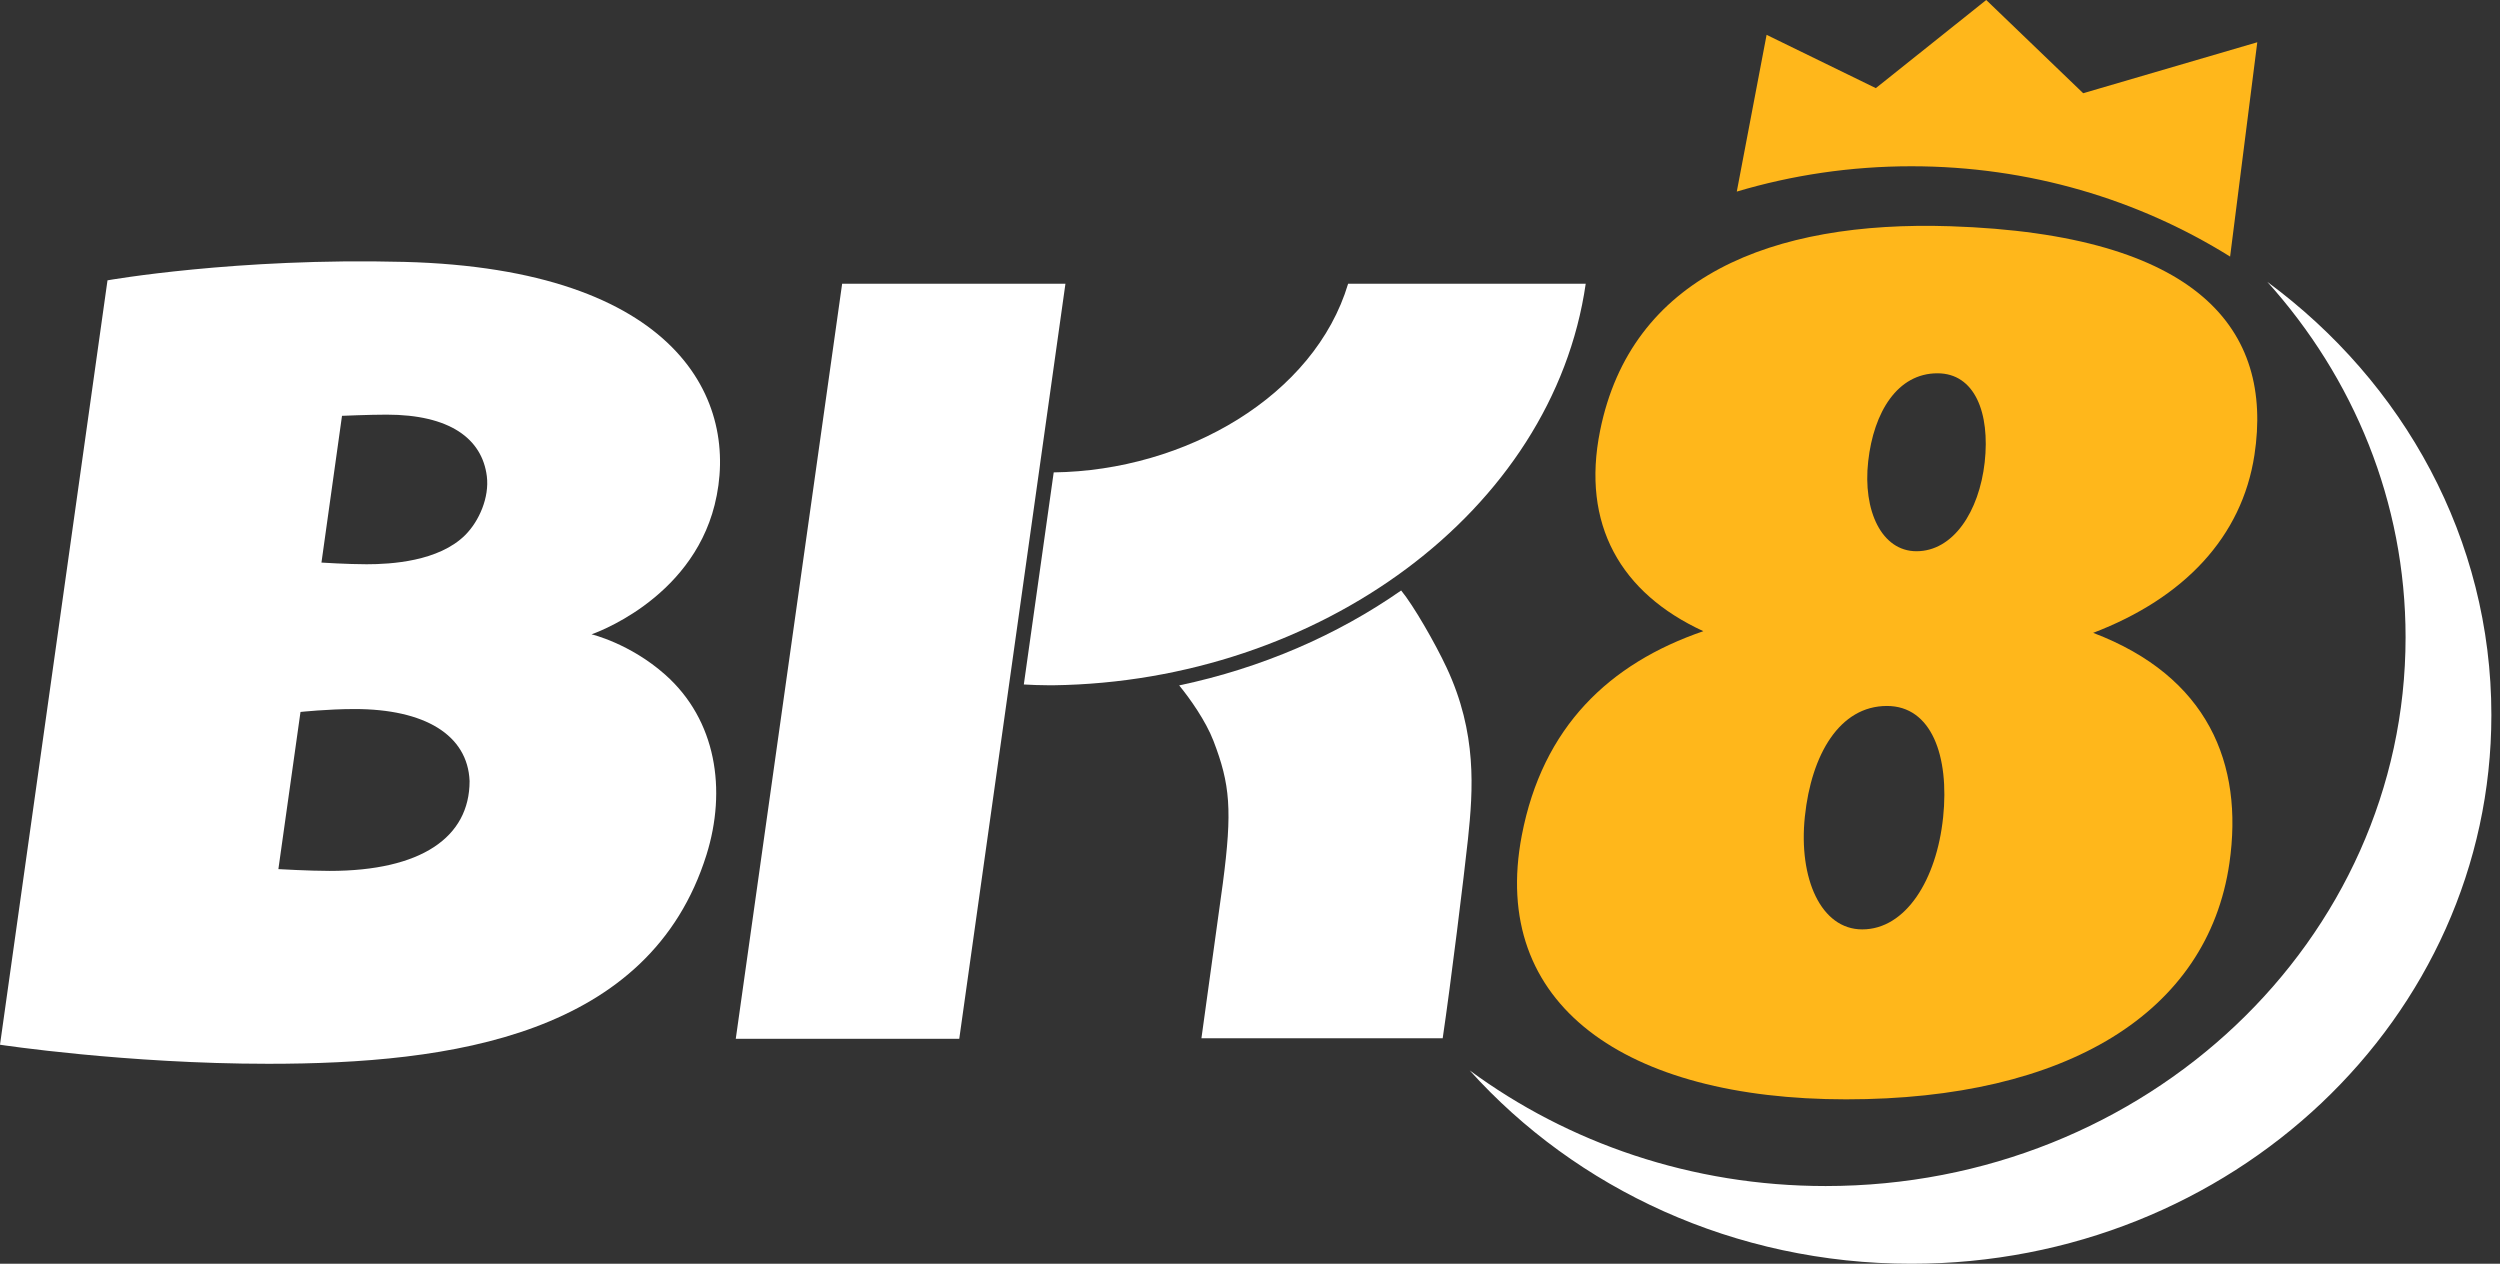
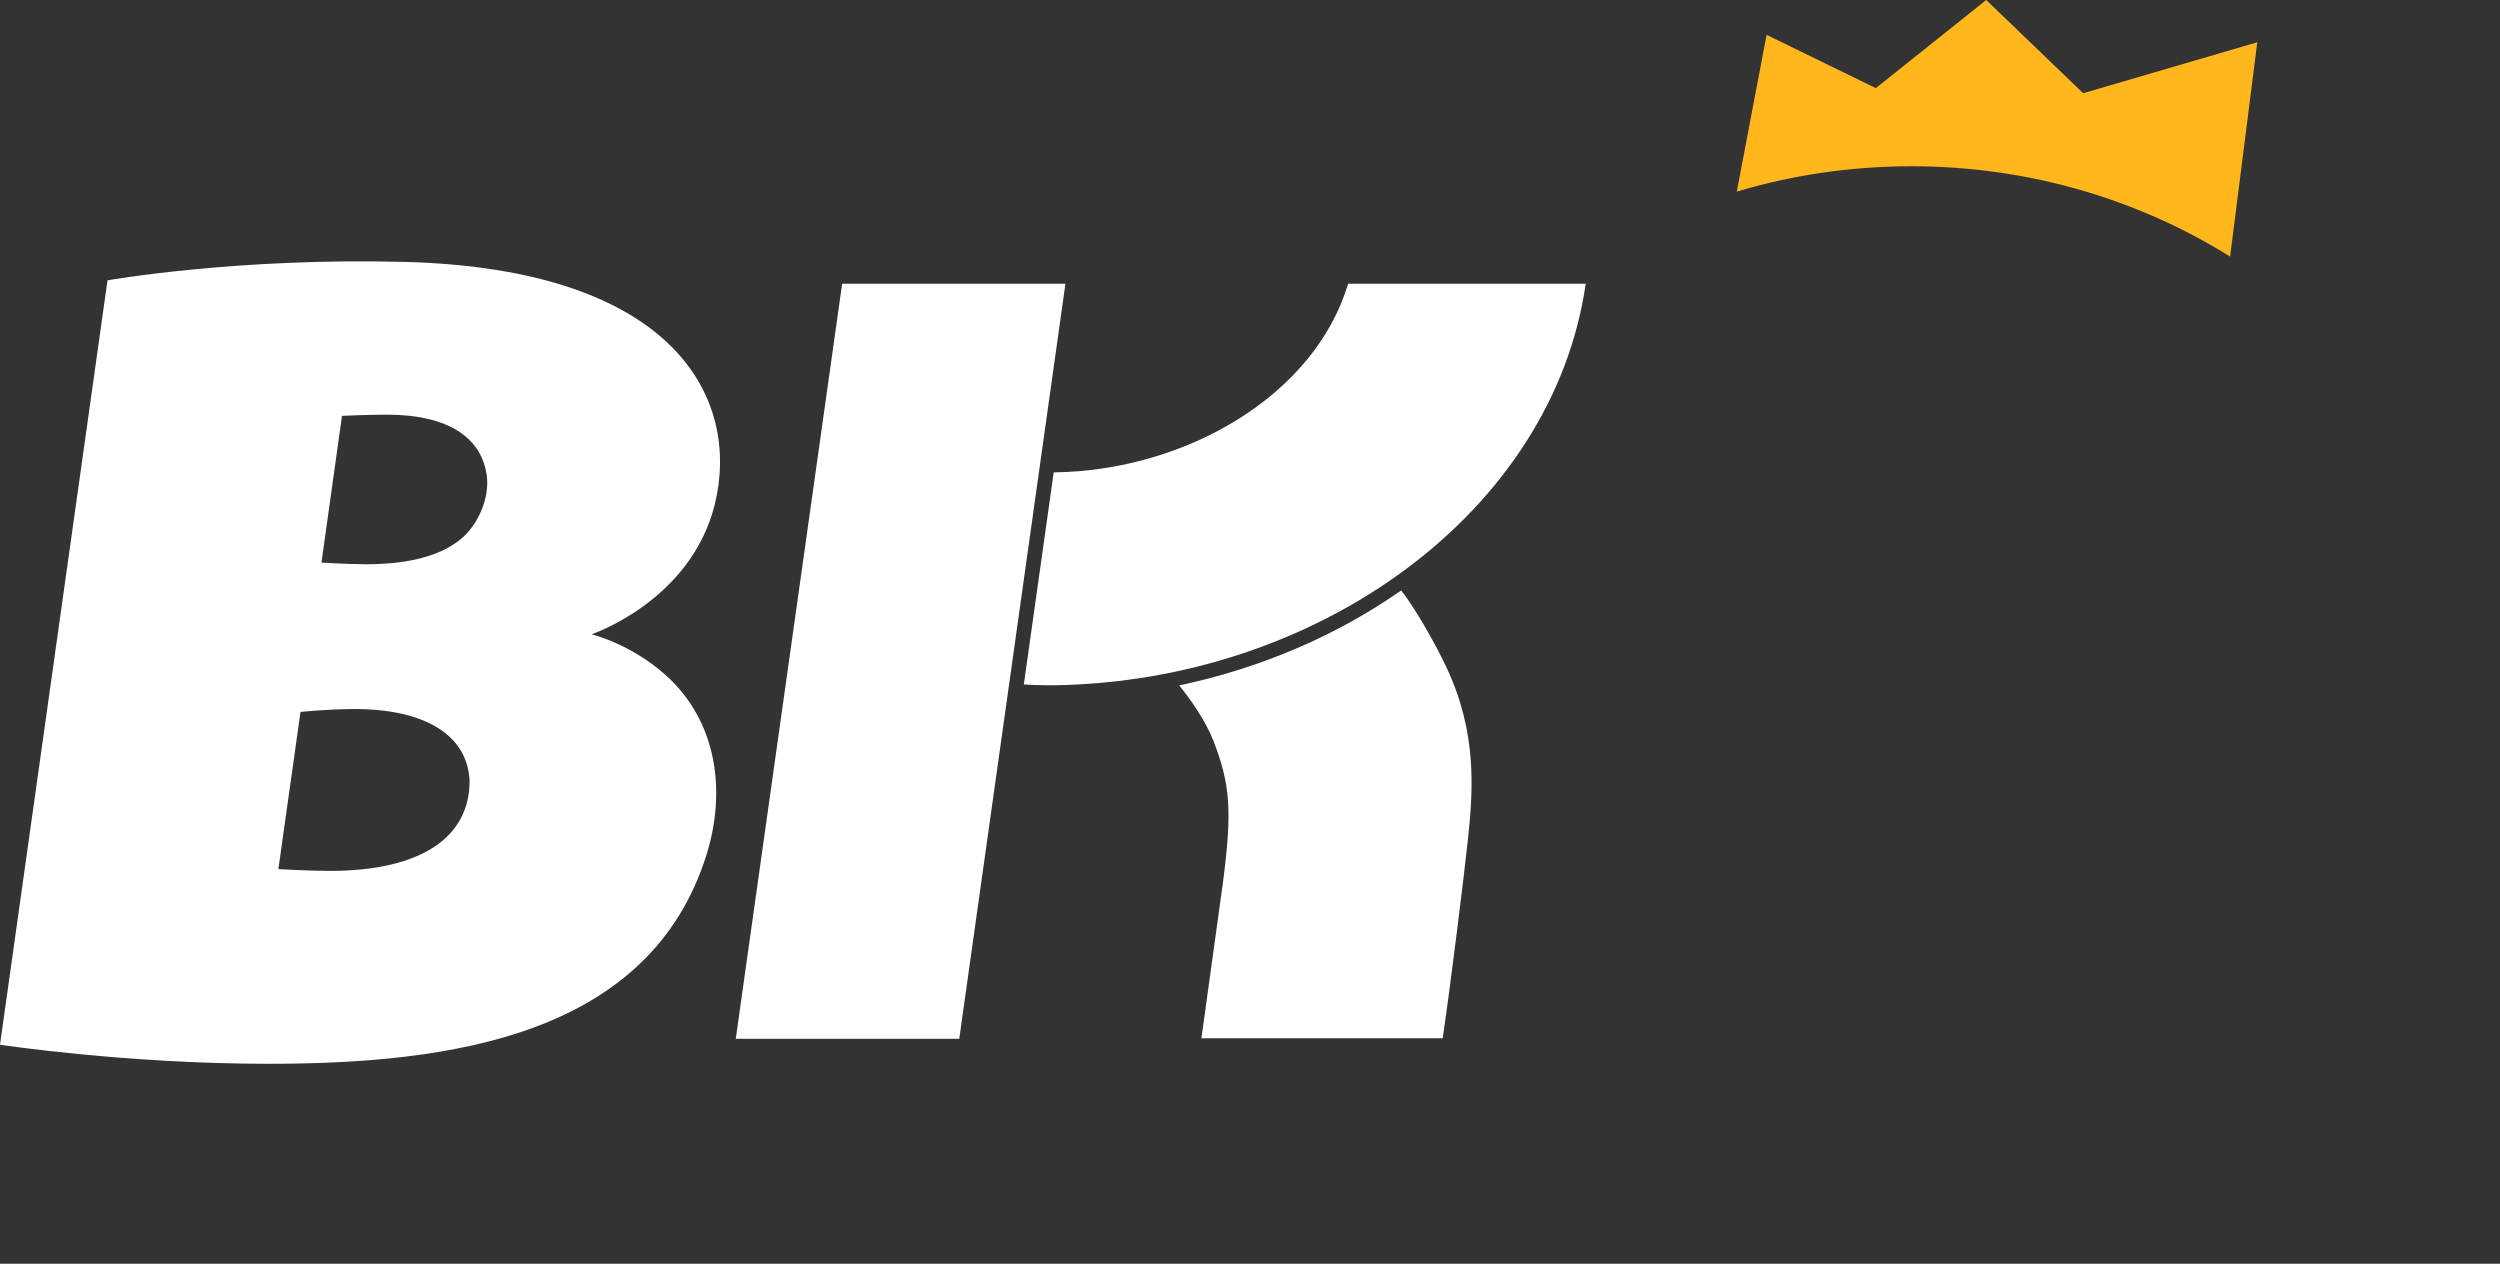
<svg xmlns="http://www.w3.org/2000/svg" width="91" height="46" viewBox="0 0 91 46" fill="none">
  <rect x="0" y="0" width="91" height="46" fill="#333333" stroke="none" />
  <g clip-path="url(#clip0_9775_105908)">
-     <path d="M26.012 18.382C26.964 14.587 24.671 9.791 14.716 9.533C8.601 9.374 3.913 10.204 3.913 10.204L-7.05719e-05 38.028C-7.05719e-05 38.028 4.58 38.722 9.769 38.722C16.432 38.722 23.654 37.699 25.716 31.115C26.454 28.756 26.079 26.214 24.213 24.558C22.931 23.42 21.532 23.089 21.532 23.089C21.532 23.089 25.133 21.88 26.012 18.382ZM11.999 31.701C11.258 31.701 10.133 31.636 10.133 31.636L10.938 25.915C10.938 25.915 11.93 25.809 12.908 25.809C15.457 25.809 17.024 26.751 17.093 28.43C17.093 30.475 15.334 31.701 11.999 31.701ZM16.936 19.474C15.968 20.44 14.227 20.539 13.346 20.539C12.645 20.539 11.701 20.478 11.701 20.478L12.449 15.136C12.449 15.136 13.448 15.093 14.075 15.093C16.363 15.093 17.548 15.961 17.721 17.336C17.816 18.105 17.441 18.97 16.936 19.473" fill="white" />
+     <path d="M26.012 18.382C26.964 14.587 24.671 9.791 14.716 9.533C8.601 9.374 3.913 10.204 3.913 10.204L-7.05719e-05 38.028C-7.05719e-05 38.028 4.58 38.722 9.769 38.722C16.432 38.722 23.654 37.699 25.716 31.115C26.454 28.756 26.079 26.214 24.213 24.558C22.931 23.42 21.532 23.089 21.532 23.089C21.532 23.089 25.133 21.88 26.012 18.382M11.999 31.701C11.258 31.701 10.133 31.636 10.133 31.636L10.938 25.915C10.938 25.915 11.93 25.809 12.908 25.809C15.457 25.809 17.024 26.751 17.093 28.43C17.093 30.475 15.334 31.701 11.999 31.701ZM16.936 19.474C15.968 20.44 14.227 20.539 13.346 20.539C12.645 20.539 11.701 20.478 11.701 20.478L12.449 15.136C12.449 15.136 13.448 15.093 14.075 15.093C16.363 15.093 17.548 15.961 17.721 17.336C17.816 18.105 17.441 18.97 16.936 19.473" fill="white" />
    <path d="M49.072 10.327C47.851 14.408 43.154 17.133 38.355 17.195L37.267 24.915C37.539 24.93 37.858 24.944 38.183 24.944H38.349C47.987 24.81 56.524 18.628 57.72 10.328H49.072V10.327Z" fill="white" />
    <path d="M30.654 10.327L26.782 37.812H34.917L38.782 10.327H30.654Z" fill="white" />
    <path d="M51.003 21.493C48.676 23.118 45.922 24.316 42.922 24.949C43.308 25.417 43.891 26.243 44.17 26.968C44.778 28.55 44.861 29.491 44.511 32.155L43.732 37.792H52.514C52.804 35.843 53.297 31.826 53.434 30.543C53.622 28.749 53.772 26.685 52.656 24.301C52.246 23.421 51.439 22.019 51.003 21.495" fill="white" />
-     <path d="M82.062 16.56C82.755 12.007 80.044 8.532 70.989 8.235C64.46 8.023 59.37 10.089 58.244 15.674C57.553 19.09 58.993 21.59 62.002 22.975C58.574 24.151 56.15 26.46 55.393 30.41C54.21 36.579 59.175 40.016 67.199 40.016C75.223 40.016 80.364 36.86 81.151 31.416C81.674 27.797 80.368 24.622 76.191 23.036C79.508 21.77 81.609 19.538 82.062 16.56ZM68.002 16.794C68.202 14.996 69.07 13.588 70.523 13.588C71.882 13.588 72.441 15.027 72.243 16.825C72.042 18.623 71.097 20.065 69.759 20.065C68.494 20.065 67.801 18.592 68.002 16.794ZM70.728 29.761C70.492 32.02 69.371 33.83 67.784 33.83C66.285 33.83 65.46 31.98 65.697 29.723C65.933 27.464 66.962 25.697 68.685 25.697C70.299 25.697 70.964 27.503 70.729 29.761" fill="#FFB71B" />
-     <path d="M82.531 10.261C85.667 13.746 87.563 18.262 87.563 23.197C87.563 34.228 78.113 43.172 66.453 43.172C61.569 43.172 57.074 41.598 53.496 38.962C57.368 43.268 63.133 46.001 69.574 46.001C81.234 46.001 90.686 37.057 90.686 26.026C90.686 19.616 87.491 13.917 82.531 10.261Z" fill="white" />
    <path d="M75.828 3.393L72.299 0L68.28 3.208L64.304 1.268L63.219 6.974C65.224 6.376 67.359 6.052 69.576 6.052C73.861 6.052 77.845 7.262 81.176 9.34L82.165 1.538L75.829 3.393H75.828Z" fill="#FFB71B" />
  </g>
  <defs>
    <clipPath id="clip0_9775_105908">
      <rect width="90.686" height="46" fill="white" />
    </clipPath>
  </defs>
</svg>